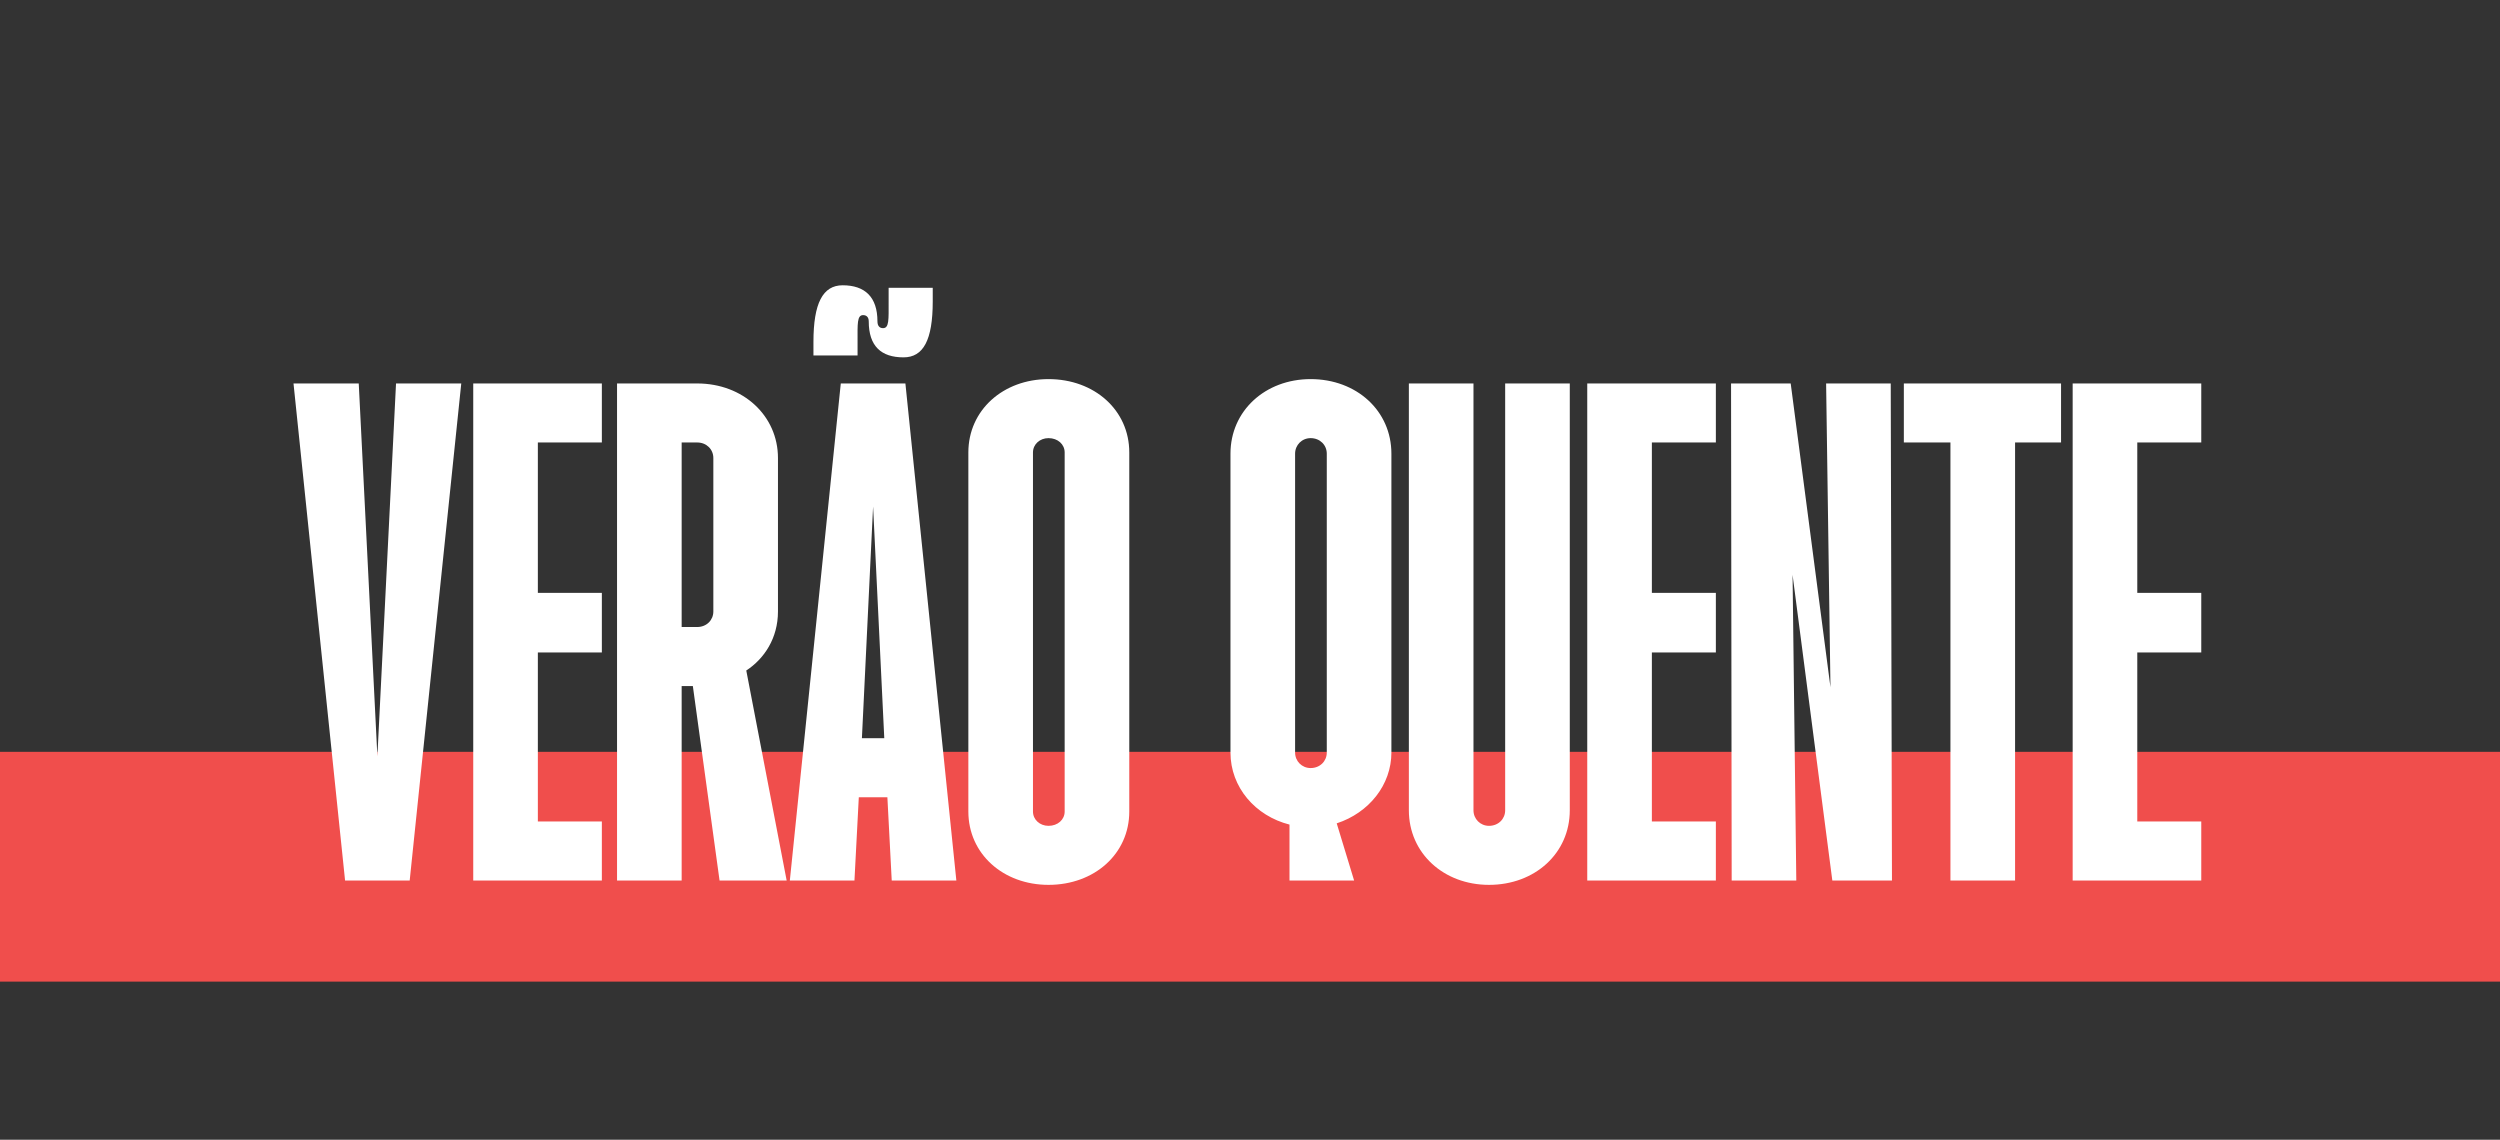
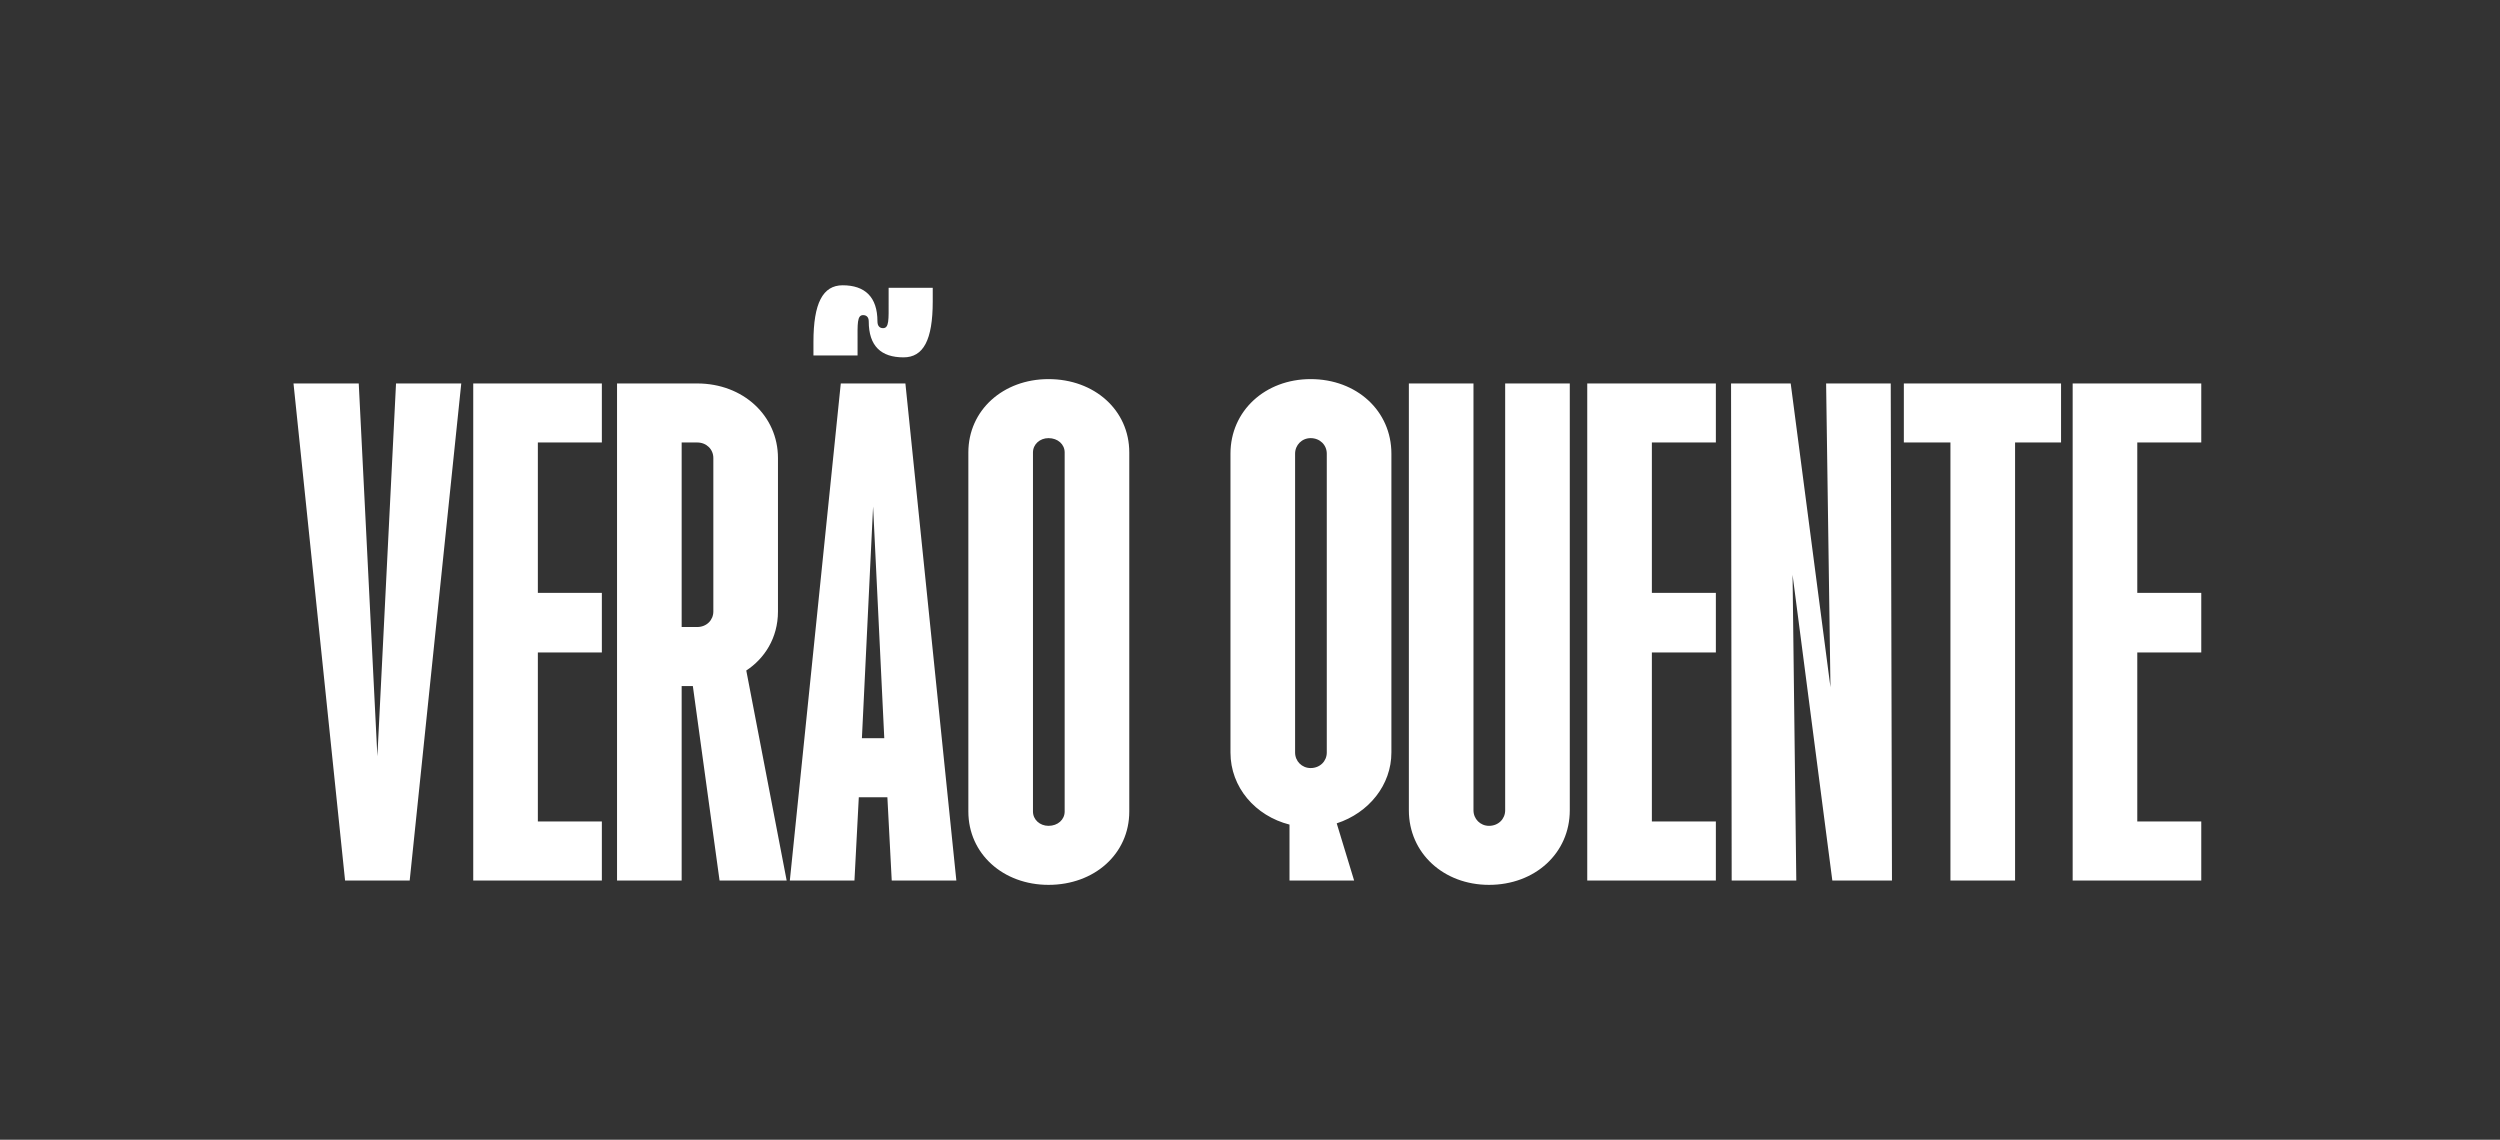
<svg xmlns="http://www.w3.org/2000/svg" width="1360" height="620" viewBox="0 0 1360 620" fill="none">
  <rect x="0" y="0" width="1360" height="620" fill="#333333" stroke="none" />
-   <path d="M1360 409H0V534H1360V409Z" fill="#F04E4C" />
  <path d="M187.721 479L159.667 208.6H195.157L205.297 411.4L215.437 208.6H250.927L222.873 479H187.721ZM257.441 479V208.6H327.407V240.71H292.593V322.506H327.407V354.954H292.593V446.89H327.407V479H257.441ZM335.67 479V208.6H379.272C404.284 208.6 423.212 226.176 423.212 249.16V332.646C423.212 347.18 415.776 358.334 405.974 364.756L427.944 479H391.44L376.906 373.206H370.822V479H335.67ZM370.822 341.096H379.272C384.342 341.096 388.06 337.378 388.06 332.646V249.16C388.06 244.428 384.342 240.71 379.272 240.71H370.822V341.096ZM429.67 479L457.386 208.6H492.538L520.254 479H485.102L482.736 433.708H467.188L464.822 479H429.67ZM442.514 193.39V185.954C442.514 164.998 447.584 155.196 458.4 155.196C470.568 155.196 477.328 161.618 477.328 174.8C477.328 177.504 478.68 178.518 480.37 178.518C483.75 178.518 483.412 173.786 483.412 163.984V156.548H507.41V163.984C507.41 184.94 502.34 194.404 491.524 194.404C479.356 194.404 472.596 188.32 472.596 174.8C472.596 172.434 471.244 171.42 469.554 171.42C466.174 171.42 466.512 176.152 466.512 185.954V193.39H442.514ZM468.878 401.598H481.046L474.962 275.524L468.878 401.598ZM570.387 481.366C545.713 481.366 526.785 464.466 526.785 441.482V246.118C526.785 223.134 545.713 206.234 570.387 206.234C595.399 206.234 614.327 223.134 614.327 246.118V441.482C614.327 464.466 595.399 481.366 570.387 481.366ZM561.937 441.482C561.937 445.876 565.655 449.256 570.387 449.256C575.457 449.256 579.175 445.876 579.175 441.482V246.118C579.175 241.724 575.457 238.344 570.387 238.344C565.655 238.344 561.937 241.724 561.937 246.118V441.482ZM701.488 448.58C682.898 443.848 669.378 428.3 669.378 409.372V246.794C669.378 223.472 688.306 206.234 712.98 206.234C737.992 206.234 756.92 223.472 756.92 246.794V409.372C756.92 426.948 744.752 442.158 727.176 447.904L736.64 479H701.488V448.58ZM704.53 409.372C704.53 414.104 708.248 417.822 712.98 417.822C718.05 417.822 721.768 414.104 721.768 409.372V246.794C721.768 242.062 718.05 238.344 712.98 238.344C708.248 238.344 704.53 242.062 704.53 246.794V409.372ZM810.023 481.366C785.349 481.366 766.421 464.128 766.421 440.806V208.6H801.573V440.806C801.573 445.538 805.291 449.256 810.023 449.256C815.093 449.256 818.811 445.538 818.811 440.806V208.6H853.963V440.806C853.963 464.128 835.035 481.366 810.023 481.366ZM863.464 479V208.6H933.43V240.71H898.616V322.506H933.43V354.954H898.616V446.89H933.43V479H863.464ZM942.031 479L941.693 208.6H974.141L995.773 373.882L993.407 208.6H1028.56L1029.23 479H996.787L975.155 312.704L977.183 479H942.031ZM1061.04 479V240.71H1035.69V208.6H1121.21V240.71H1096.2V479H1061.04ZM1127.53 479V208.6H1197.49V240.71H1162.68V322.506H1197.49V354.954H1162.68V446.89H1197.49V479H1127.53Z" fill="white" />
</svg>